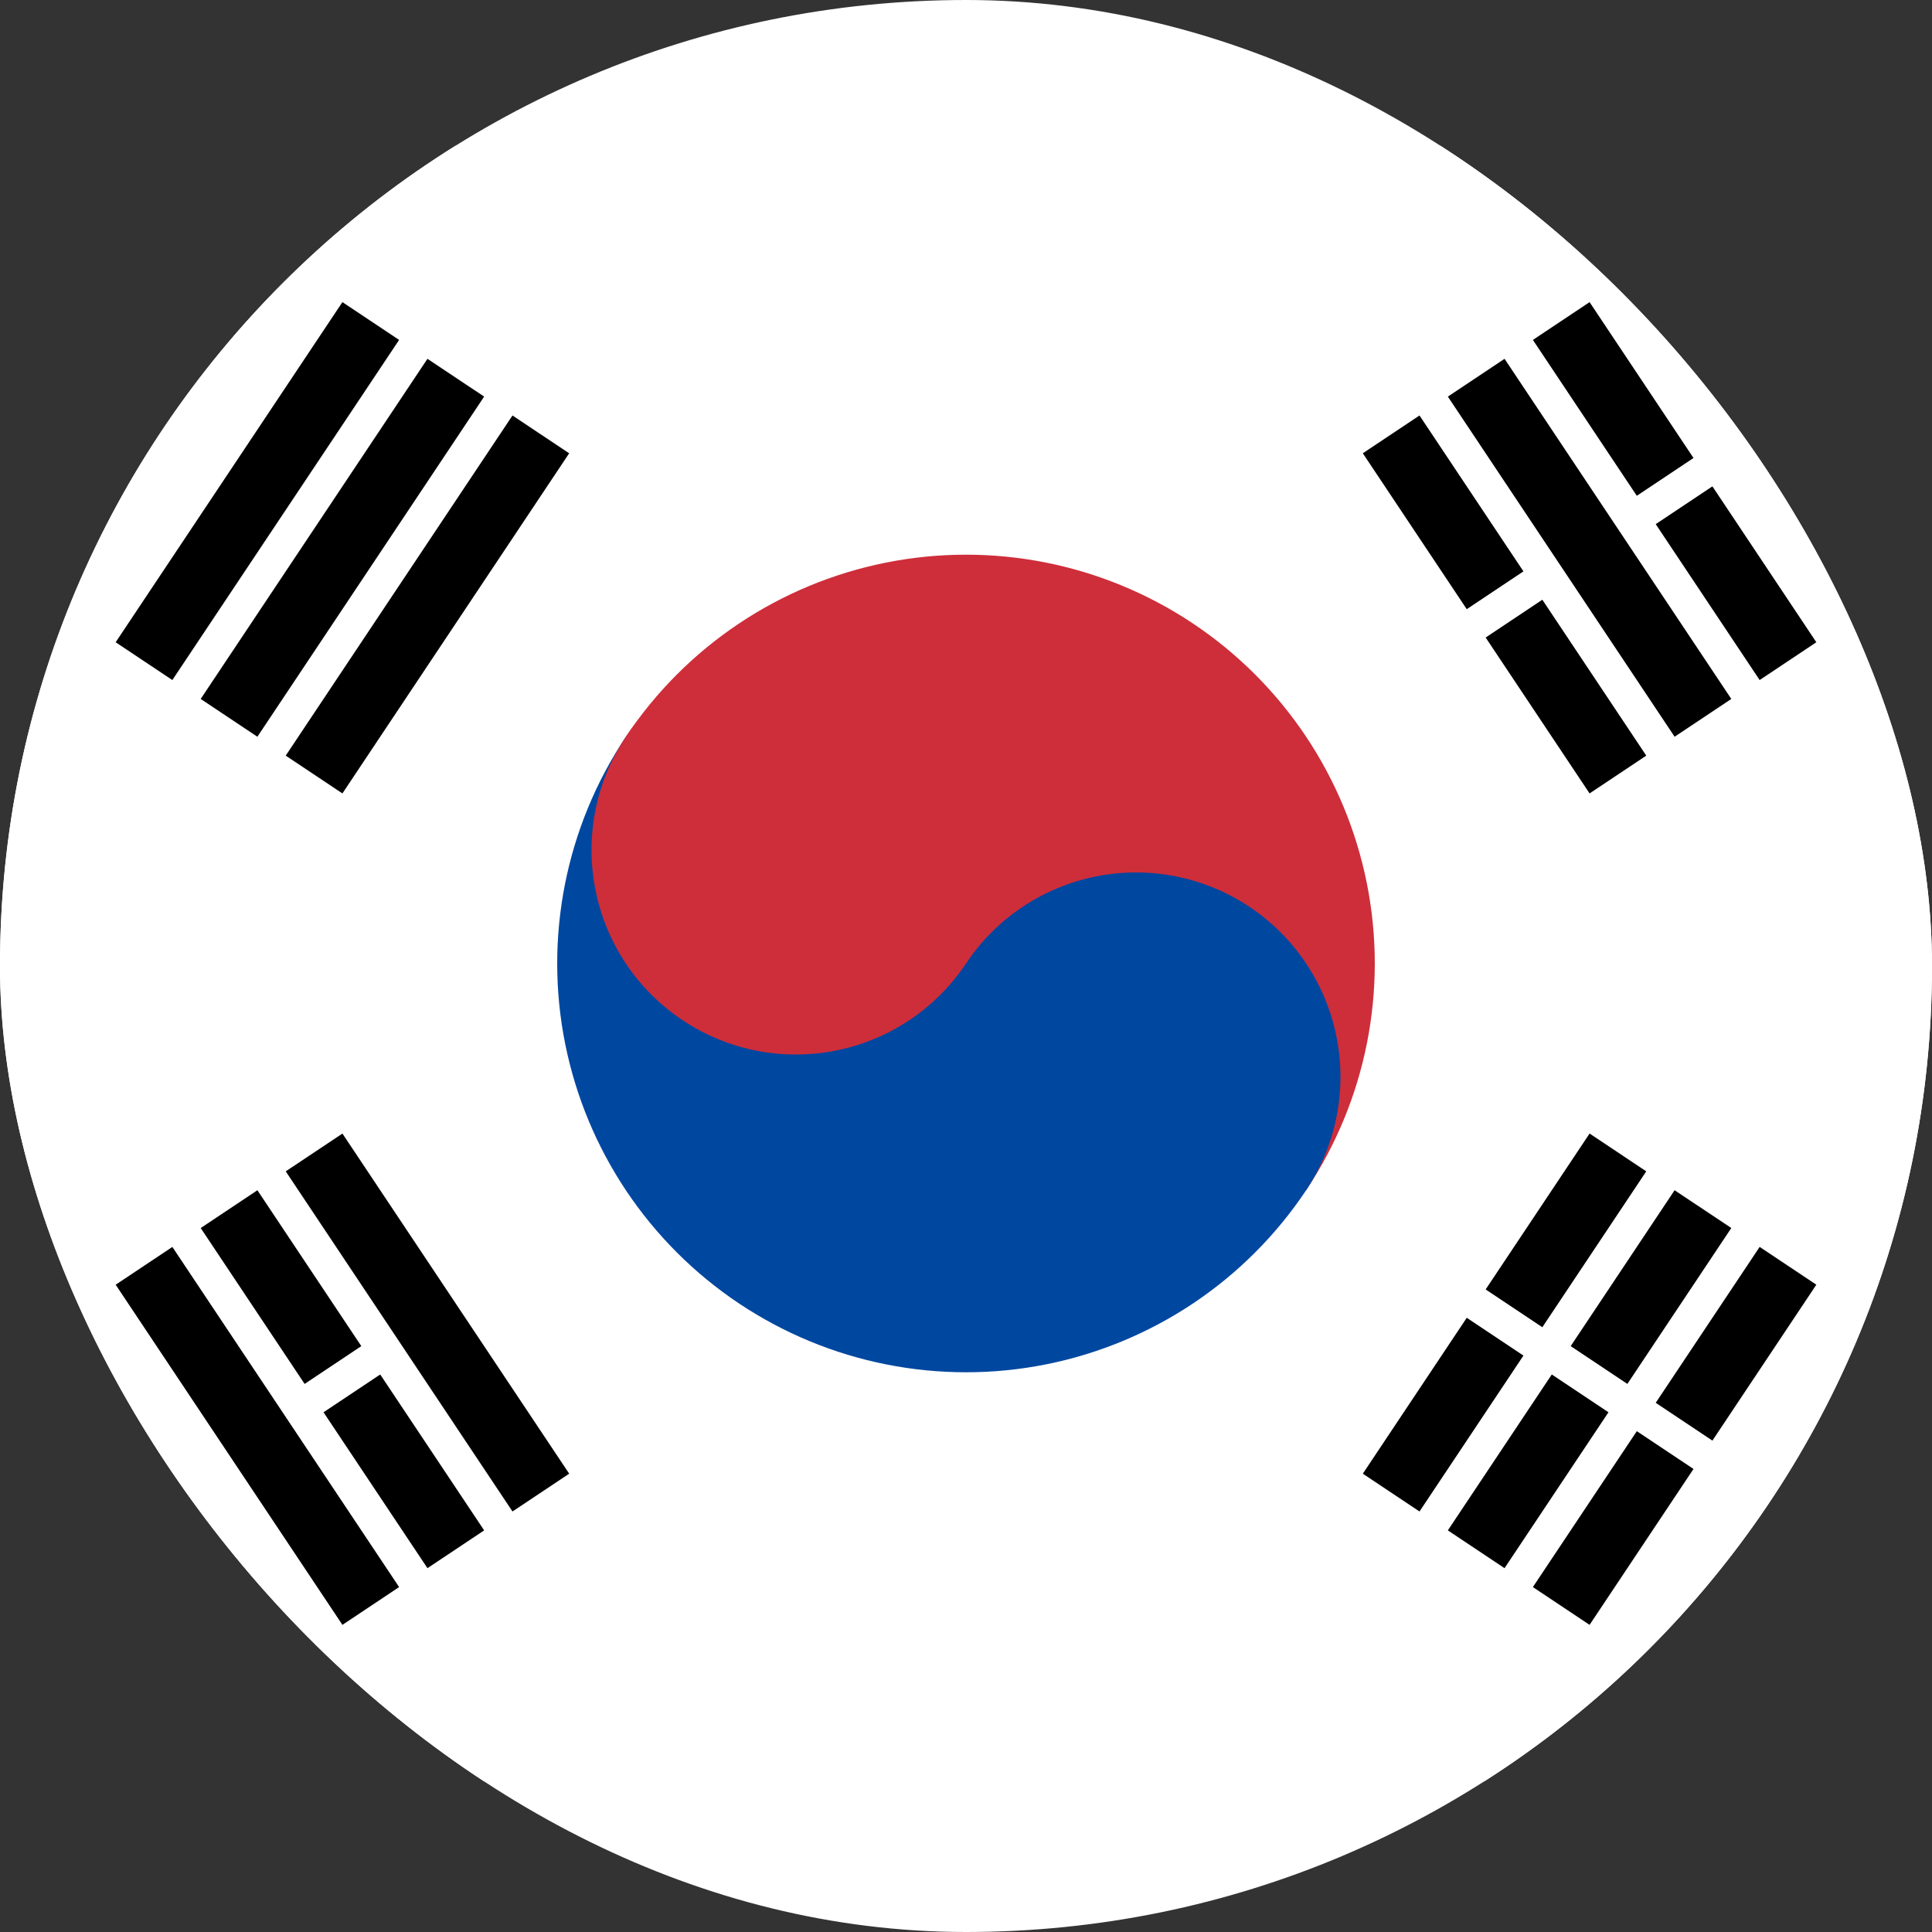
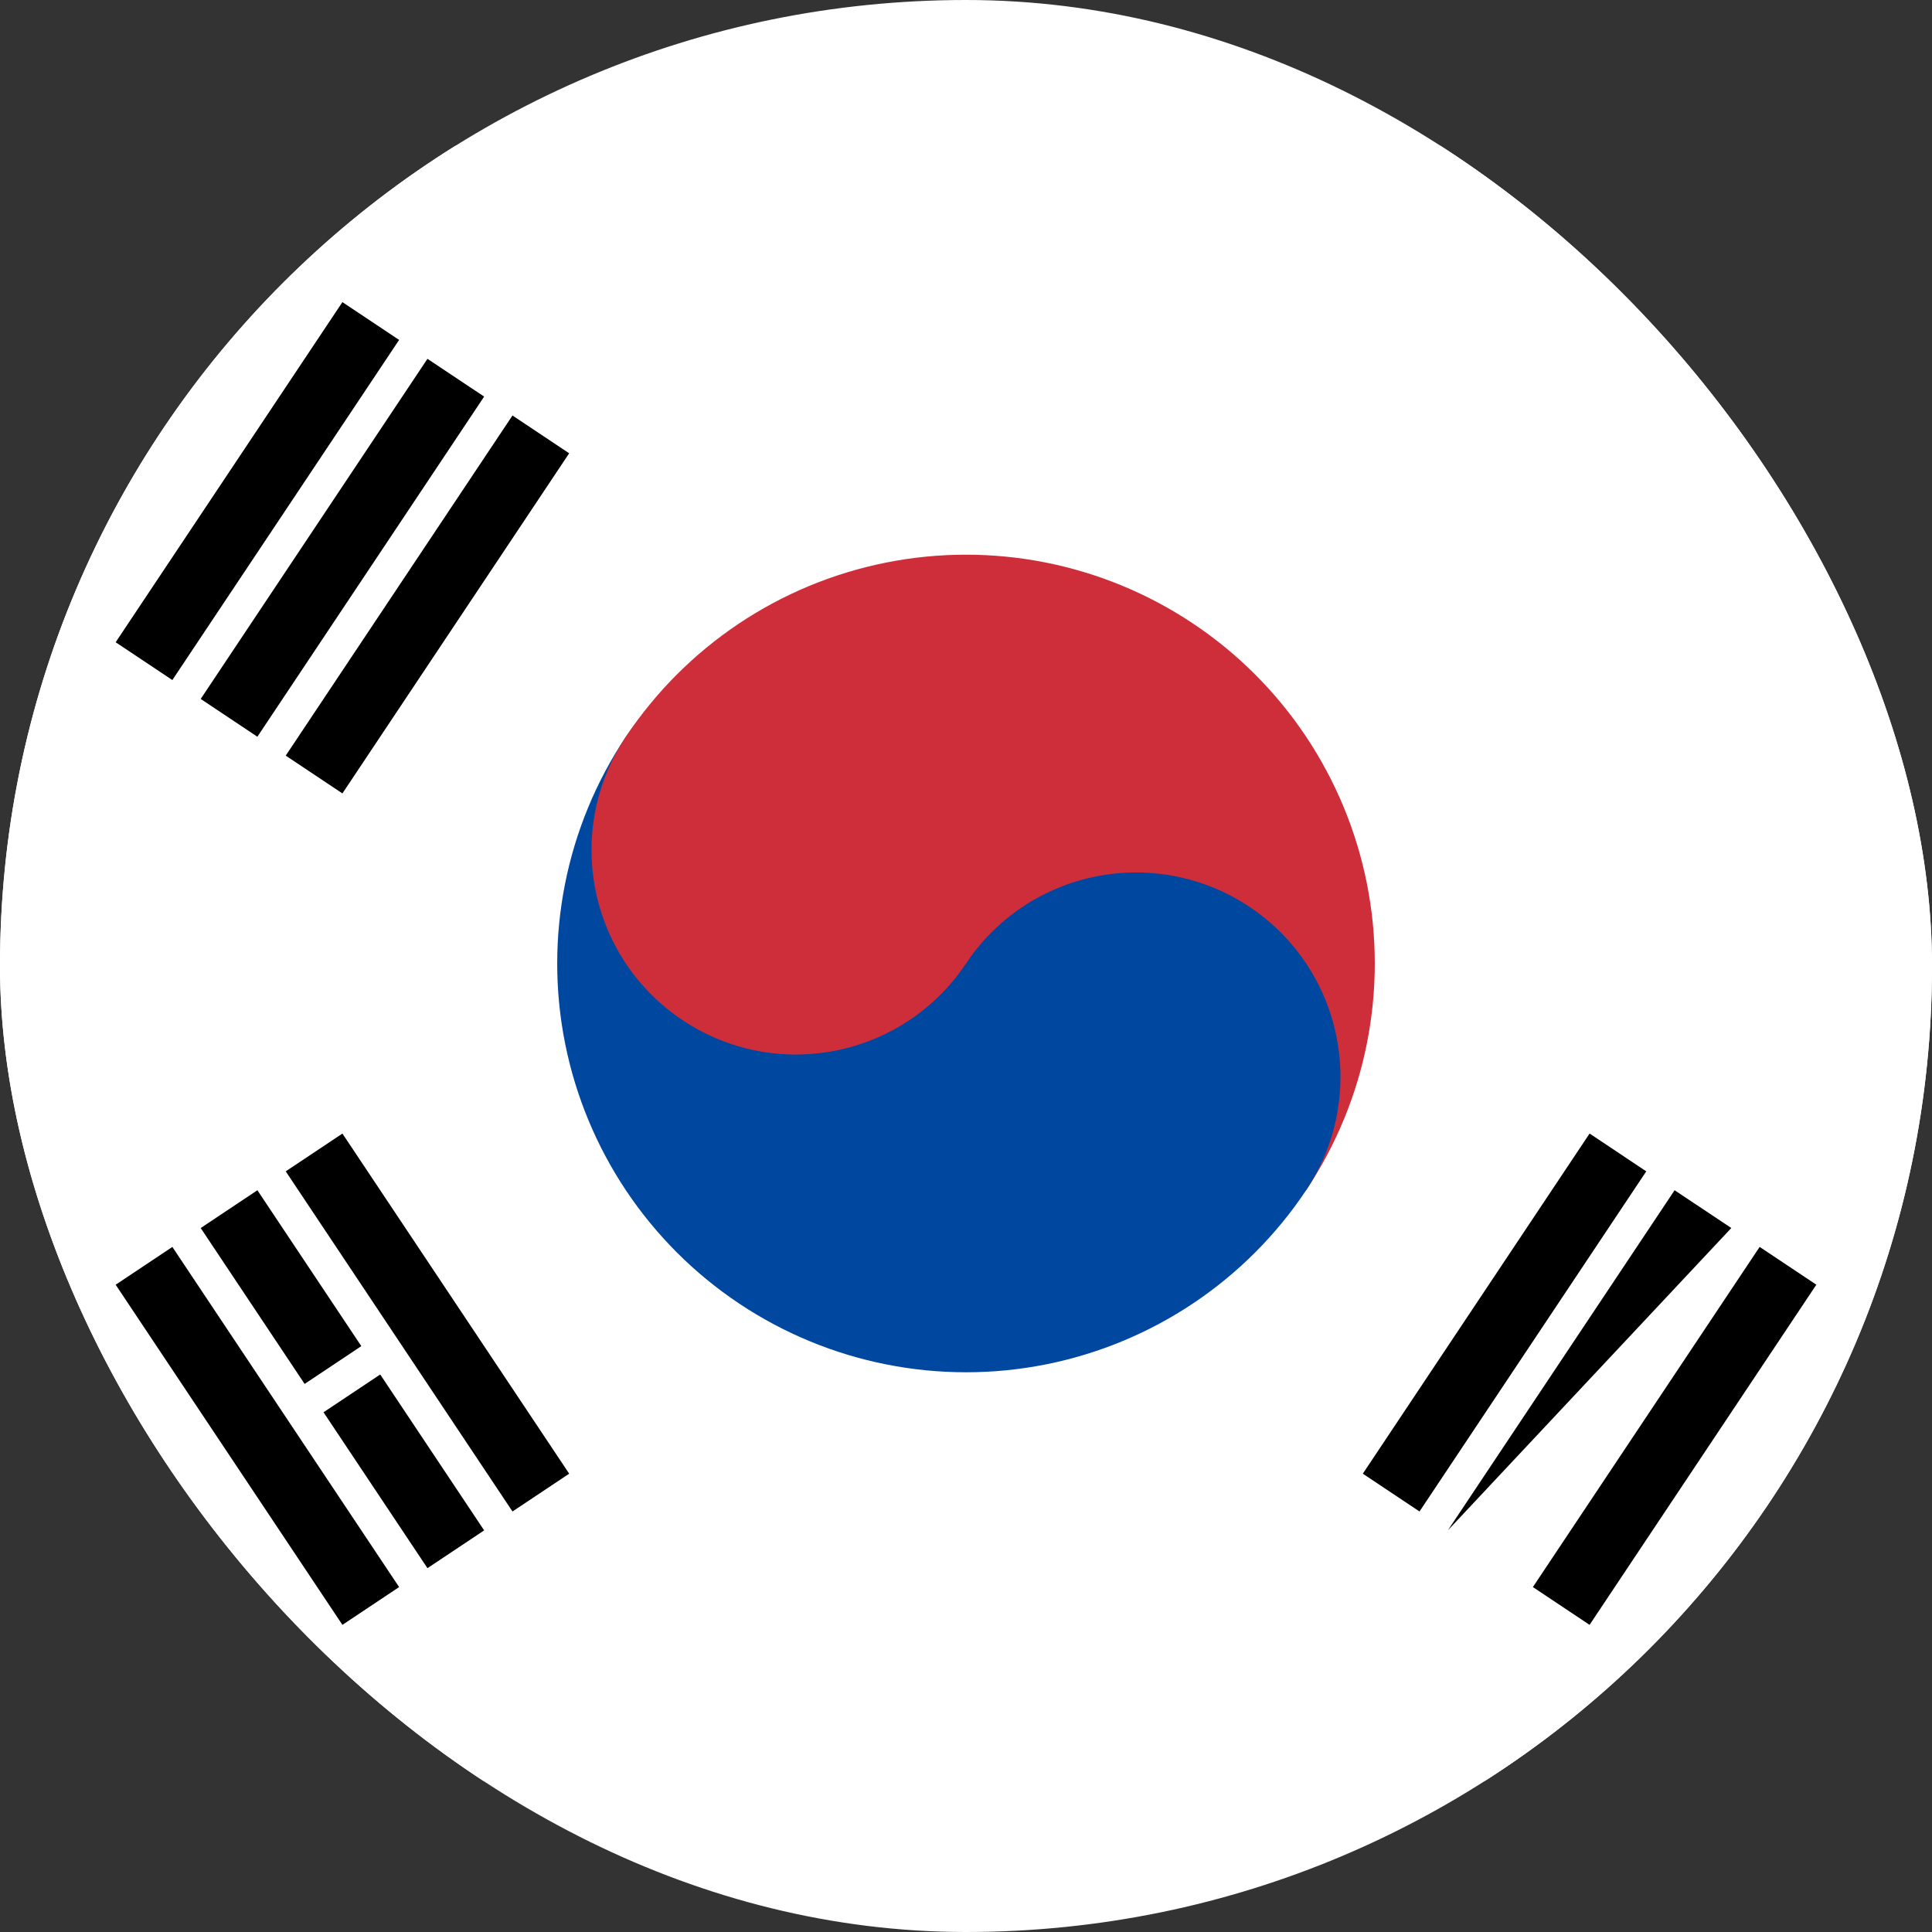
<svg xmlns="http://www.w3.org/2000/svg" width="512" height="512" viewBox="0 0 512 512" fill="none">
  <rect x="0" y="0" width="512" height="512" fill="#333333" stroke="none" />
  <g clip-path="url(#clip0_915_2351)">
    <rect width="512" height="512" rx="256" fill="white" />
    <g clip-path="url(#clip1_915_2351)">
      <path d="M-69 38.666H581V472H-69V38.666Z" fill="white" />
      <path d="M30.652 170.202L90.745 80.063L105.768 90.078L45.675 180.217L30.652 170.202ZM53.187 185.225L113.28 95.086L128.303 105.101L68.21 195.24L53.187 185.225ZM75.722 200.248L135.814 110.109L150.837 120.125L90.745 210.263L75.722 200.248Z" fill="black" />
-       <path d="M361.162 390.541L421.254 300.402L436.277 310.417L376.185 400.556L361.162 390.541ZM383.696 405.564L443.789 315.425L458.812 325.44L398.719 415.579L383.696 405.564ZM406.231 420.587L466.324 330.448L481.347 340.463L421.254 430.602L406.231 420.587Z" fill="black" />
+       <path d="M361.162 390.541L421.254 300.402L436.277 310.417L376.185 400.556L361.162 390.541ZM383.696 405.564L443.789 315.425L458.812 325.44L383.696 405.564ZM406.231 420.587L466.324 330.448L481.347 340.463L421.254 430.602L406.231 420.587Z" fill="black" />
      <path d="M383.697 340.464L458.812 390.541Z" fill="black" />
-       <path d="M383.697 340.464L458.812 390.541" stroke="white" stroke-width="9.028" />
      <path d="M165.861 195.24C181.798 171.334 206.58 154.738 234.754 149.103C262.928 143.468 292.186 149.256 316.092 165.194C339.999 181.131 356.595 205.913 362.229 234.087C367.864 262.261 362.076 291.519 346.138 315.425L165.861 195.24Z" fill="#CD2E3A" />
      <path d="M165.861 195.241C149.924 219.147 144.136 248.405 149.77 276.579C155.405 304.753 172.001 329.534 195.907 345.472C219.814 361.409 249.072 367.198 277.246 361.563C305.42 355.928 330.201 339.332 346.139 315.426C354.108 303.473 357.002 288.843 354.184 274.756C351.367 260.67 343.069 248.279 331.116 240.31C319.162 232.341 304.533 229.447 290.446 232.265C276.359 235.082 263.969 243.38 256 255.333L165.861 195.241Z" fill="#0047A0" />
      <path d="M256.001 255.333C272.595 230.442 265.869 196.811 240.977 180.217C216.086 163.623 182.456 170.349 165.862 195.24C149.268 220.131 155.994 253.762 180.885 270.356C205.776 286.95 239.406 280.224 256.001 255.333Z" fill="#CD2E3A" />
      <path d="M90.746 430.603L30.653 340.464L45.676 330.449L105.769 420.588L90.746 430.603ZM113.28 415.58L53.188 325.441L68.211 315.426L128.303 405.564L113.28 415.58ZM135.815 400.557L75.722 310.418L90.746 300.403L150.838 390.541L135.815 400.557Z" fill="black" />
-       <path d="M421.254 210.264L361.161 120.125L376.184 110.109L436.277 200.248L421.254 210.264ZM443.789 195.241L383.696 105.102L398.719 95.086L458.812 185.225L443.789 195.241ZM466.323 180.217L406.231 90.079L421.254 80.063L481.346 170.202L466.323 180.217Z" fill="black" />
      <path d="M79.478 373.014L102.013 357.991ZM383.697 170.202L409.987 152.675ZM432.522 137.652L455.056 122.629Z" fill="black" />
      <path d="M79.478 373.014L102.013 357.991M383.697 170.202L409.987 152.675M432.522 137.652L455.056 122.629" stroke="white" stroke-width="9.028" />
    </g>
  </g>
  <defs>
    <clipPath id="clip0_915_2351">
      <rect width="512" height="512" rx="256" fill="white" />
    </clipPath>
    <clipPath id="clip1_915_2351">
      <rect width="650" height="433.333" fill="white" transform="translate(-69 38.666)" />
    </clipPath>
  </defs>
</svg>